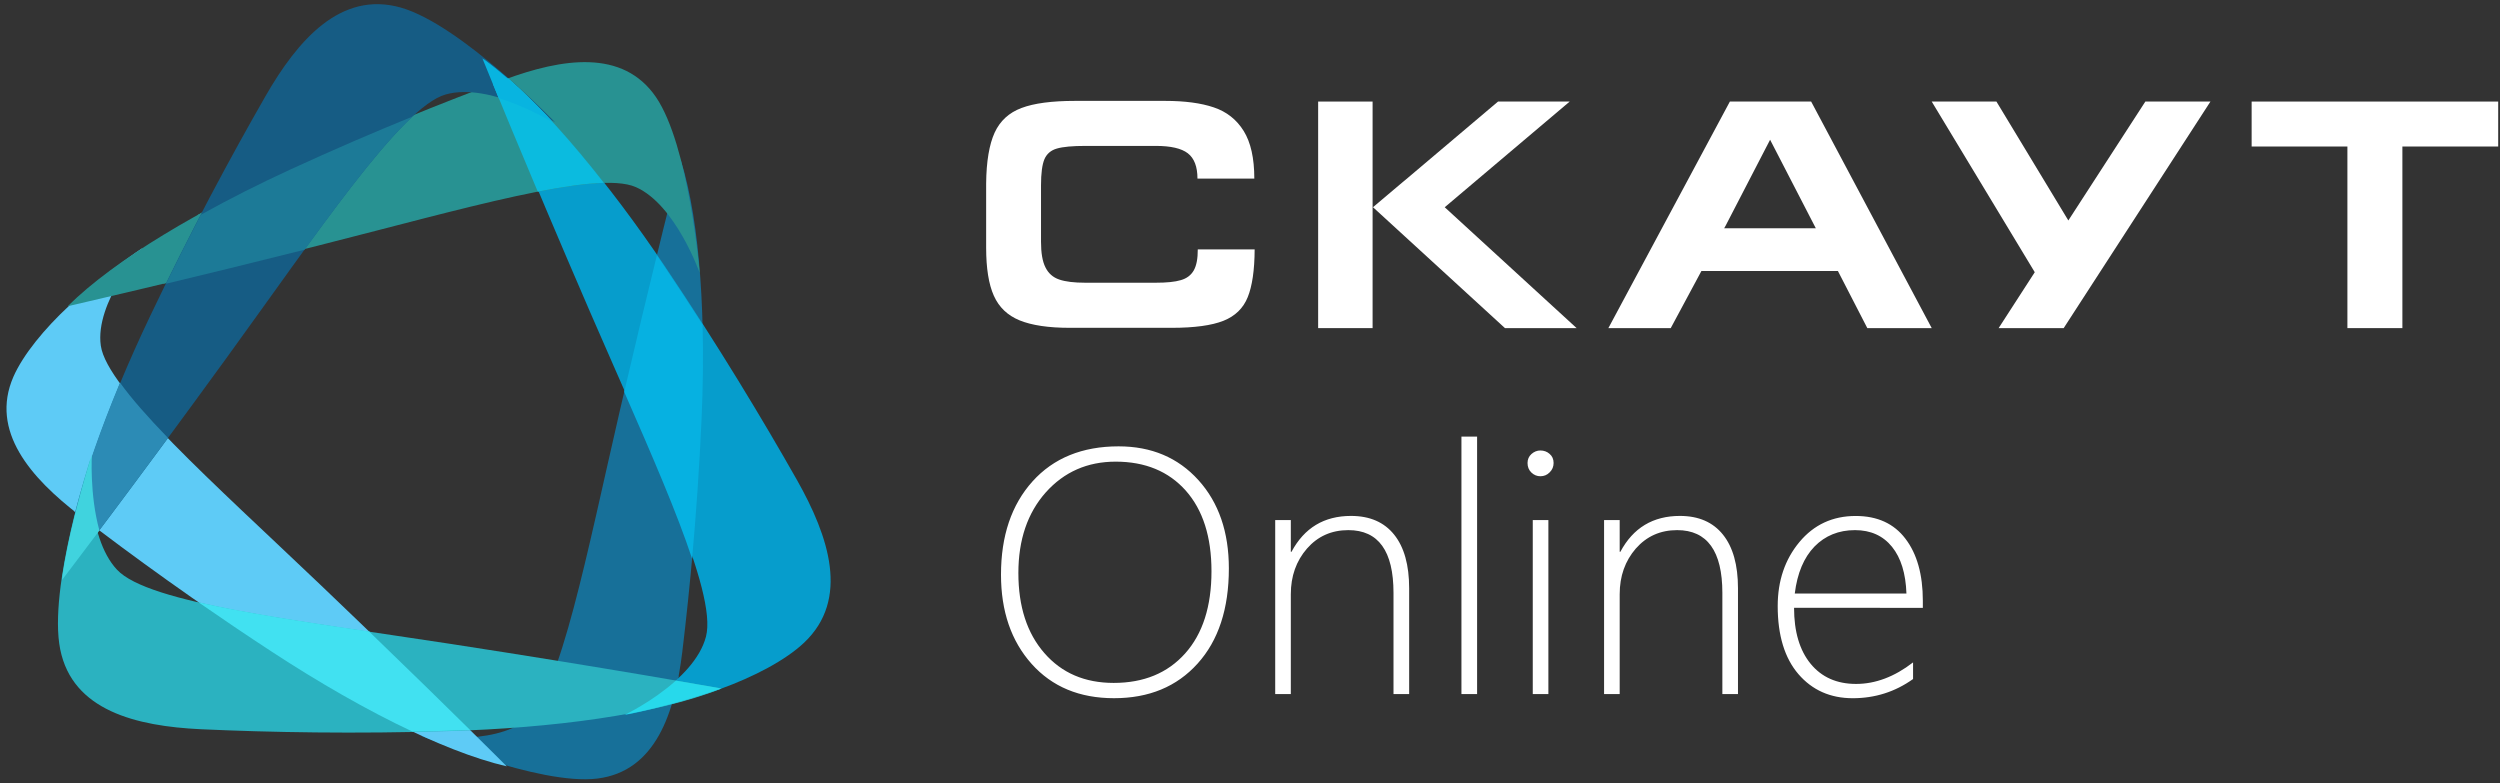
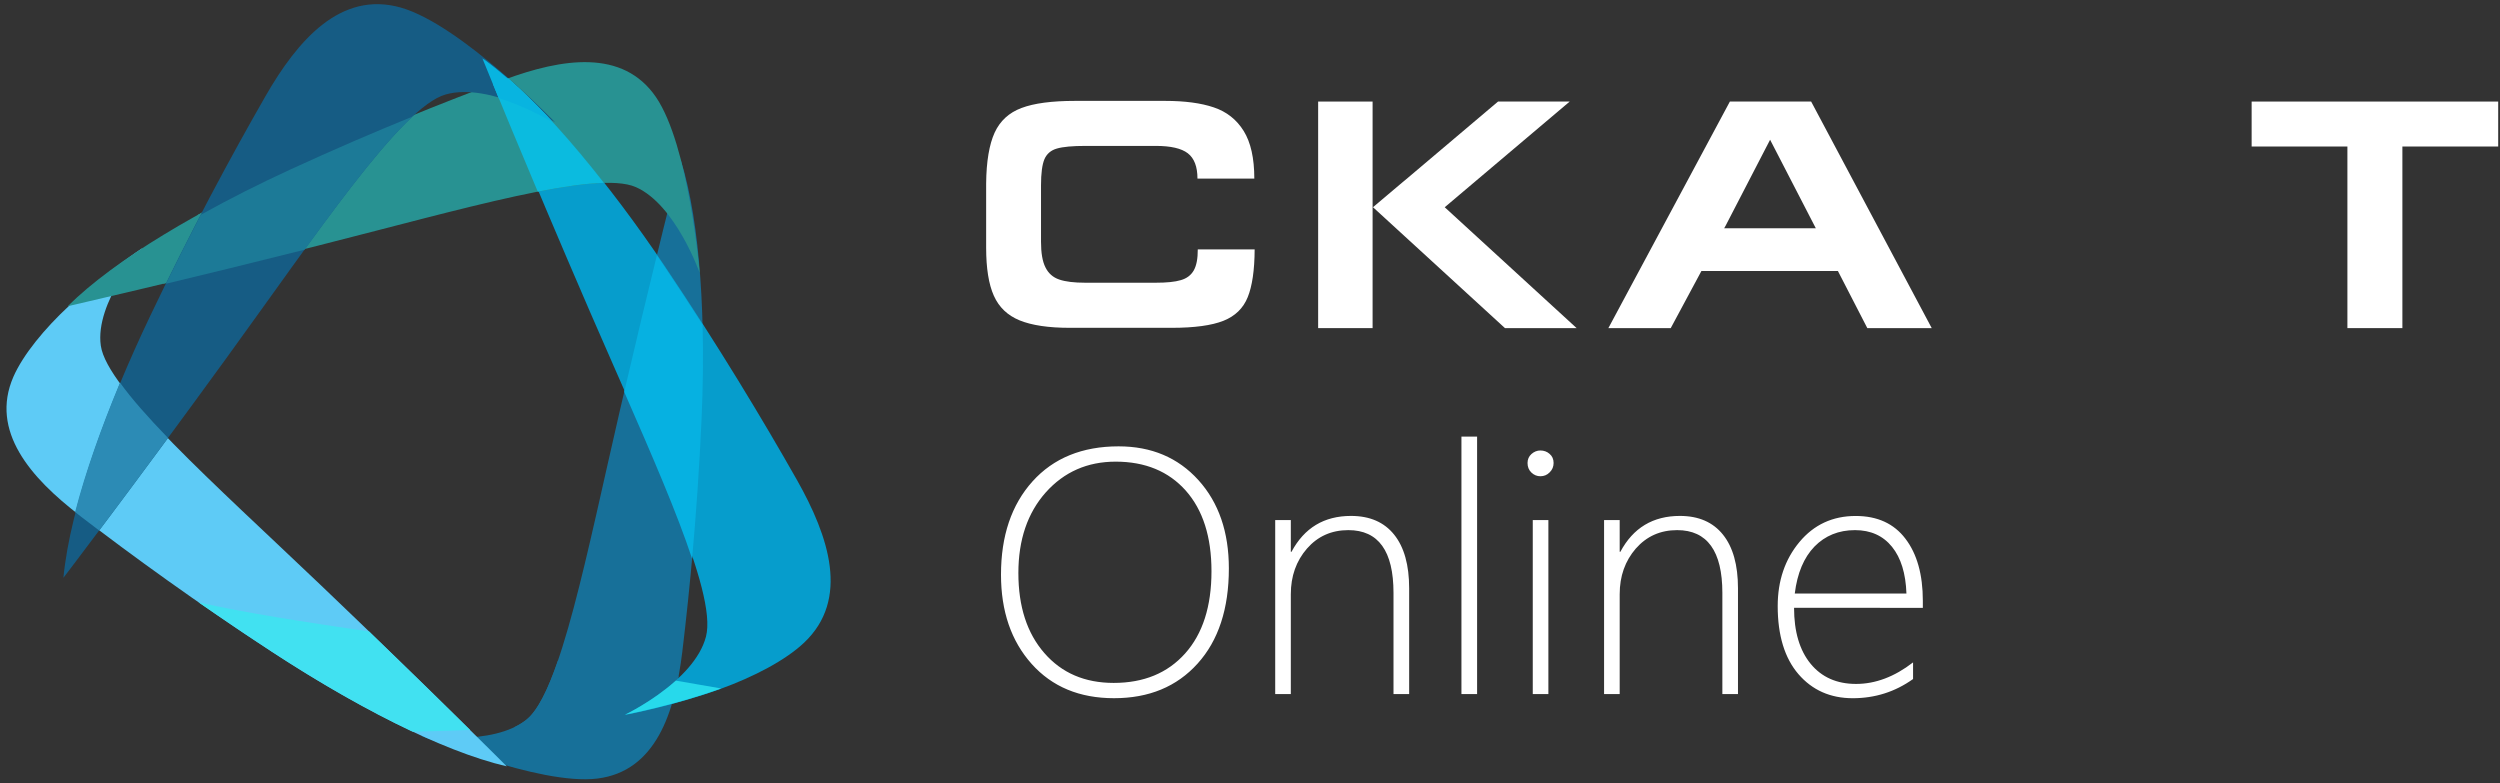
<svg xmlns="http://www.w3.org/2000/svg" version="1.1" id="Слой_1" x="0px" y="0px" width="120.4px" height="37.728px" viewBox="0 0 120.4 37.728" enable-background="new 0 0 120.4 37.728" xml:space="preserve">
  <rect x="0" y="0" width="120.4" height="37.728" fill="#333333" stroke="none" />
  <g>
    <path fill-rule="evenodd" clip-rule="evenodd" fill="#177099" d="M20.292,35.432c0,0,5.668,2.412,8.478,2.063   s3.733-3.174,4.089-6.1c0.372-3.072,0.743-6.994,0.93-11.25c0.199-4.531-0.026-9.334-1.007-12.447c0,0-1.325,5.147-2.926,12.06   c-1.599,6.918-2.866,13.578-4.494,14.896C23.732,35.969,20.292,35.432,20.292,35.432L20.292,35.432z" />
    <path fill-rule="evenodd" clip-rule="evenodd" fill="#177099" d="M32.38,33.833c0.124-0.414,0.224-0.854,0.305-1.297   c-1.166,1.131-2.679,1.855-2.679,1.855S31.025,34.2,32.38,33.833L32.38,33.833z M33.331,26.907   c0.189-2.086,0.352-4.369,0.458-6.762c0.067-1.498,0.085-3.023,0.047-4.508c-0.596-0.93-1.217-1.882-1.864-2.842l-0.337-0.499   c-0.444,1.813-0.987,4.063-1.573,6.579C31.402,21.932,32.616,24.735,33.331,26.907L33.331,26.907z" />
    <path fill-rule="evenodd" clip-rule="evenodd" fill="#177099" d="M32.364,33.885c0.107-0.357,0.197-0.729,0.274-1.105   c-1.373-0.236-3.365-0.574-5.77-0.961c-0.48,1.4-0.975,2.404-1.508,2.836c-0.183,0.146-0.388,0.27-0.608,0.375   C27.483,34.821,30.146,34.456,32.364,33.885L32.364,33.885z" />
    <path fill-rule="evenodd" clip-rule="evenodd" fill="#177099" d="M20.292,35.432h0.004c0.1,0.041,1.967,0.83,4.063,1.428   c-0.145-0.146-0.63-0.631-1.385-1.375C21.592,35.635,20.292,35.432,20.292,35.432L20.292,35.432z" />
    <path fill-rule="evenodd" clip-rule="evenodd" fill="#5ECBF6" d="M6.878,11.936c0,0-1.865,1.231-3.554,2.795   c-1.172,1.088-2.213,2.35-2.681,3.42c-1.135,2.613,0.836,4.863,3.19,6.669c2.472,1.9,5.68,4.23,9.271,6.574   c3.825,2.498,8.103,4.766,11.301,5.514c0,0-3.778-3.787-8.952-8.723C10.284,23.254,5.16,18.741,4.856,16.654   C4.551,14.571,6.878,11.936,6.878,11.936L6.878,11.936z" />
-     <path fill-rule="evenodd" clip-rule="evenodd" fill="#5ECBF6" d="M3.581,24.625l0.252,0.195c0.246,0.191,0.5,0.387,0.761,0.582   c-0.405-1.596-0.299-3.289-0.299-3.289S3.947,23.172,3.581,24.625L3.581,24.625z M9.558,29.006   c1.127,0.781,2.313,1.584,3.546,2.389c2.203,1.441,4.557,2.805,6.769,3.842c0.572-0.012,1.151-0.025,1.735-0.045   c0.342-0.008,0.686-0.023,1.031-0.037c-1.167-1.15-2.852-2.803-4.862-4.74C14.654,29.952,11.768,29.512,9.558,29.006L9.558,29.006z   " />
    <path fill-rule="evenodd" clip-rule="evenodd" fill="#289292" d="M33.697,13.145c0,0-0.509-6.127-2.104-8.467   c-1.597-2.337-4.53-1.866-7.295-0.844c-2.903,1.076-6.559,2.541-10.428,4.321c-4.12,1.896-8.291,4.294-10.608,6.591   c0,0,5.184-1.178,12.064-2.919c6.88-1.739,13.384-3.664,15.299-2.815C32.539,9.857,33.697,13.145,33.697,13.145L33.697,13.145z" />
    <path fill-rule="evenodd" clip-rule="evenodd" fill="#289292" d="M24.409,3.792l-0.112,0.041c-0.515,0.191-1.054,0.395-1.615,0.61   c1.906,0.179,3.933,1.437,3.933,1.437S25.691,4.921,24.409,3.792L24.409,3.792z M19.738,5.611   c-1.843,0.752-3.827,1.603-5.869,2.543c-1.465,0.673-2.938,1.412-4.33,2.187c-0.553,1.064-1.117,2.175-1.68,3.324   c1.837-0.441,4.125-0.997,6.677-1.64C16.534,9.273,18.326,6.923,19.738,5.611L19.738,5.611z" />
    <path fill-rule="evenodd" clip-rule="evenodd" fill="#165C84" d="M26.733,5.89c0,0-4.541-4.706-7.43-5.525   c-2.889-0.82-4.962,1.556-6.518,4.268c-1.638,2.853-3.622,6.531-5.564,10.61c-2.071,4.346-3.837,9.135-4.167,12.584   c0,0,3.424-4.482,7.851-10.583c4.423-6.093,8.417-12.081,10.553-12.693C23.594,3.941,26.733,5.89,26.733,5.89L26.733,5.89z" />
    <path fill-rule="evenodd" clip-rule="evenodd" fill="#069DCC" d="M30.071,34.44c0,0,2.33-0.432,4.626-1.262   c1.597-0.578,3.137-1.379,4.036-2.234c2.193-2.084,1.196-5.094-0.356-7.836c-1.632-2.881-3.802-6.484-6.341-10.262   c-2.704-4.022-5.922-7.945-8.74-9.998c0,0,2.102,5.202,5.115,12.162c3.013,6.957,6.156,13.488,5.588,15.652   C33.434,32.833,30.071,34.44,30.071,34.44L30.071,34.44z" />
-     <path fill-rule="evenodd" clip-rule="evenodd" fill="#2BB2C0" d="M4.346,22.131c0,0-2.041,6.201-1.446,9.143   c0.592,2.945,3.654,3.699,6.778,3.846c3.284,0.15,7.462,0.23,11.979,0.088c4.812-0.146,9.879-0.764,13.096-2.051   c0,0-5.552-0.992-12.998-2.139c-7.446-1.145-14.597-1.953-16.117-3.578C4.116,25.821,4.346,22.131,4.346,22.131L4.346,22.131z" />
    <path fill-rule="evenodd" clip-rule="evenodd" fill="#1C7A97" d="M19.873,5.611c-1.845,0.752-3.827,1.603-5.869,2.543   c-1.465,0.673-2.936,1.412-4.33,2.187c-0.553,1.064-1.115,2.175-1.68,3.324c1.837-0.441,4.125-0.997,6.677-1.64   C16.668,9.273,18.46,6.923,19.873,5.611L19.873,5.611z" />
    <path fill-rule="evenodd" clip-rule="evenodd" fill="#06B1E1" d="M33.331,26.907c0.189-2.086,0.352-4.369,0.458-6.762   c0.067-1.498,0.085-3.023,0.047-4.51c-0.596-0.93-1.217-1.88-1.864-2.84l-0.337-0.499c-0.444,1.811-0.987,4.063-1.573,6.579   C31.402,21.932,32.616,24.735,33.331,26.907L33.331,26.907z" />
    <path fill-rule="evenodd" clip-rule="evenodd" fill="#41E1F1" d="M9.558,29.006c1.127,0.781,2.313,1.584,3.546,2.389   c2.203,1.441,4.557,2.805,6.769,3.842c0.572-0.012,1.151-0.025,1.735-0.045c0.342-0.008,0.686-0.023,1.031-0.037   c-1.167-1.15-2.852-2.803-4.862-4.74C14.654,29.952,11.768,29.512,9.558,29.006L9.558,29.006z" />
    <path fill-rule="evenodd" clip-rule="evenodd" fill="#27D9EB" d="M30.102,34.418L30.102,34.418h0.002   c0.071-0.012,2.364-0.443,4.626-1.262c-0.224-0.035-0.991-0.174-2.181-0.377C31.424,33.788,30.102,34.418,30.102,34.418   L30.102,34.418z" />
    <path fill-rule="evenodd" clip-rule="evenodd" fill="#2C8BB5" d="M3.617,24.657c0.098,0.078,0.195,0.156,0.293,0.232   c0.281,0.217,0.57,0.436,0.867,0.66c0.863-1.148,2-2.67,3.314-4.457c-0.96-0.992-1.758-1.891-2.312-2.664   C4.887,20.565,4.124,22.709,3.617,24.657L3.617,24.657z" />
-     <path fill-rule="evenodd" clip-rule="evenodd" fill="#40D3DE" d="M3.015,27.657l-0.028,0.275c0,0,0.667-0.873,1.8-2.383   c-0.48-1.738-0.362-3.654-0.362-3.654S3.471,24.795,3.015,27.657L3.015,27.657z" />
    <path fill-rule="evenodd" clip-rule="evenodd" fill="#289292" d="M24.456,3.776l-0.159,0.057l-0.521,0.195   c0.452,1.099,1.2,2.907,2.163,5.192c1.239-0.242,2.315-0.395,3.164-0.415C27.565,6.852,25.974,5.094,24.456,3.776L24.456,3.776z" />
    <path fill-rule="evenodd" clip-rule="evenodd" fill="#289292" d="M24.456,3.776l-0.159,0.057l-0.521,0.195   c0.452,1.099,1.2,2.907,2.163,5.192c1.239-0.242,2.315-0.395,3.164-0.415C27.565,6.852,25.974,5.094,24.456,3.776L24.456,3.776z" />
    <path fill-rule="evenodd" clip-rule="evenodd" fill="#0BBBDF" d="M24.482,3.768l-0.185,0.065L23.74,4.042   c0.464,1.131,1.208,2.936,2.158,5.186c1.25-0.244,2.332-0.401,3.186-0.421C27.565,6.862,25.986,5.096,24.482,3.768L24.482,3.768z" />
    <path fill-rule="evenodd" clip-rule="evenodd" fill="#08B4E0" d="M26.615,5.89l-0.002-0.002c-0.08-0.14-1.579-1.733-3.381-3.078   c0.082,0.204,0.356,0.877,0.785,1.918C25.42,5.151,26.603,5.884,26.615,5.89L26.615,5.89L26.615,5.89z" />
    <path fill="#FFFFFF" d="M57.491,13.024c-0.132,0.23-0.339,0.387-0.625,0.468c-0.283,0.085-0.686,0.124-1.214,0.124h-3.385   c-0.539,0-0.958-0.051-1.257-0.155c-0.299-0.102-0.519-0.297-0.661-0.584c-0.145-0.285-0.214-0.695-0.214-1.243V8.931   c0-0.582,0.055-1.001,0.165-1.265c0.112-0.258,0.315-0.432,0.604-0.513c0.291-0.085,0.751-0.126,1.375-0.126h3.387   c0.718,0,1.231,0.118,1.54,0.356c0.309,0.238,0.464,0.645,0.464,1.218h2.738c0-0.98-0.171-1.745-0.511-2.292   c-0.342-0.551-0.82-0.928-1.44-1.137c-0.617-0.21-1.4-0.313-2.344-0.313h-4.34c-1.117,0-1.975,0.114-2.578,0.342   c-0.602,0.224-1.033,0.623-1.293,1.186c-0.259,0.57-0.399,1.383-0.409,2.45v3.096c0,0.982,0.122,1.756,0.37,2.309   c0.249,0.558,0.662,0.948,1.239,1.186c0.582,0.238,1.387,0.36,2.411,0.36h4.919c1.094,0,1.924-0.114,2.488-0.338   c0.564-0.224,0.955-0.604,1.17-1.137c0.216-0.533,0.33-1.3,0.334-2.303h-2.739C57.687,12.459,57.622,12.792,57.491,13.024   L57.491,13.024z" />
    <polygon fill="#FFFFFF" points="115.691,4.891 108.439,4.891 108.439,7.056 113.051,7.056 113.051,15.802 115.699,15.802    115.699,7.056 120.313,7.056 120.313,4.891 115.691,4.891  " />
    <path fill="#FFFFFF" d="M87.449,10.992h-4.412L83.1,10.88l2.148-4.15L87.449,10.992L87.449,10.992L87.449,10.992z M83.311,4.891   l-5.852,10.911h3.004l1.477-2.75h6.574l1.416,2.75h3.102L87.225,4.891H83.311L83.311,4.891z" />
-     <polygon fill="#FFFFFF" points="99.611,10.618 96.148,4.891 93.031,4.891 97.994,13.11 96.254,15.802 99.387,15.802 106.455,4.891    103.32,4.891 99.611,10.618  " />
    <polygon fill="#FFFFFF" points="69.578,9.981 75.596,4.891 72.145,4.891 67.637,8.704 67.633,8.704 66.123,9.979 72.479,15.802    75.93,15.802 69.578,9.981  " />
    <polygon fill="#FFFFFF" points="66.104,9.656 66.104,4.891 63.482,4.891 63.482,15.802 66.104,15.802 66.104,9.656  " />
    <path fill="#FFFFFF" d="M53.65,33.625c-1.66,0-2.98-0.549-3.967-1.652c-0.984-1.102-1.475-2.535-1.475-4.297   c0-1.867,0.504-3.365,1.518-4.492c1.011-1.123,2.395-1.688,4.144-1.688c1.583,0,2.862,0.541,3.843,1.623   c0.98,1.082,1.469,2.502,1.469,4.256c0,1.941-0.502,3.471-1.505,4.582C56.671,33.073,55.331,33.625,53.65,33.625L53.65,33.625z    M53.73,22.233c-1.363,0-2.484,0.496-3.365,1.48c-0.879,0.988-1.32,2.283-1.32,3.883c0,1.615,0.417,2.9,1.251,3.855   c0.836,0.961,1.947,1.438,3.339,1.438c1.448,0,2.596-0.473,3.442-1.42c0.847-0.949,1.268-2.268,1.268-3.959   c0-1.656-0.413-2.951-1.239-3.883C56.279,22.7,55.154,22.233,53.73,22.233L53.73,22.233z M67.111,33.426v-4.875   c0-2.01-0.723-3.02-2.176-3.02c-0.811,0-1.473,0.297-1.99,0.887c-0.518,0.596-0.779,1.328-0.779,2.197v4.811h-0.752v-8.379h0.752   v1.527h0.033c0.617-1.152,1.568-1.727,2.867-1.727c0.906,0,1.598,0.303,2.078,0.904c0.48,0.598,0.721,1.461,0.721,2.58v5.094   H67.111L67.111,33.426z M70.383,33.426V21.028h0.754v12.398H70.383L70.383,33.426z M74.184,22.936   c-0.162,0-0.305-0.057-0.432-0.178c-0.125-0.119-0.186-0.273-0.186-0.461c0-0.174,0.064-0.32,0.189-0.432   c0.127-0.113,0.273-0.17,0.428-0.17c0.168,0,0.322,0.053,0.443,0.162c0.131,0.109,0.195,0.256,0.195,0.439   c0,0.176-0.061,0.326-0.188,0.451C74.51,22.875,74.359,22.936,74.184,22.936L74.184,22.936z M73.818,33.426v-8.379h0.752v8.379   H73.818L73.818,33.426z M82.949,33.426v-4.875c0-2.01-0.729-3.02-2.178-3.02c-0.811,0-1.469,0.297-1.99,0.887   c-0.516,0.596-0.777,1.328-0.777,2.197v4.811h-0.752v-8.379h0.752v1.527h0.033c0.615-1.152,1.57-1.727,2.869-1.727   c0.902,0,1.594,0.303,2.074,0.904c0.48,0.598,0.721,1.461,0.721,2.58v5.094H82.949L82.949,33.426z M86.402,29.272   c0,1.146,0.266,2.047,0.799,2.697c0.531,0.646,1.26,0.969,2.188,0.969c0.932,0,1.852-0.346,2.744-1.037v0.801   c-0.867,0.619-1.836,0.924-2.906,0.924c-1.074,0-1.949-0.387-2.615-1.16c-0.664-0.773-0.998-1.867-0.998-3.279   c0-1.221,0.35-2.246,1.047-3.084c0.695-0.834,1.598-1.254,2.709-1.254c1.045,0,1.844,0.367,2.396,1.096   c0.557,0.729,0.838,1.725,0.838,2.99v0.338H86.402L86.402,29.272z M91.814,28.584c-0.033-0.965-0.264-1.717-0.695-2.25   s-1.025-0.803-1.783-0.803c-0.785,0-1.436,0.266-1.949,0.789c-0.512,0.529-0.83,1.283-0.951,2.264H91.814L91.814,28.584z" />
  </g>
</svg>